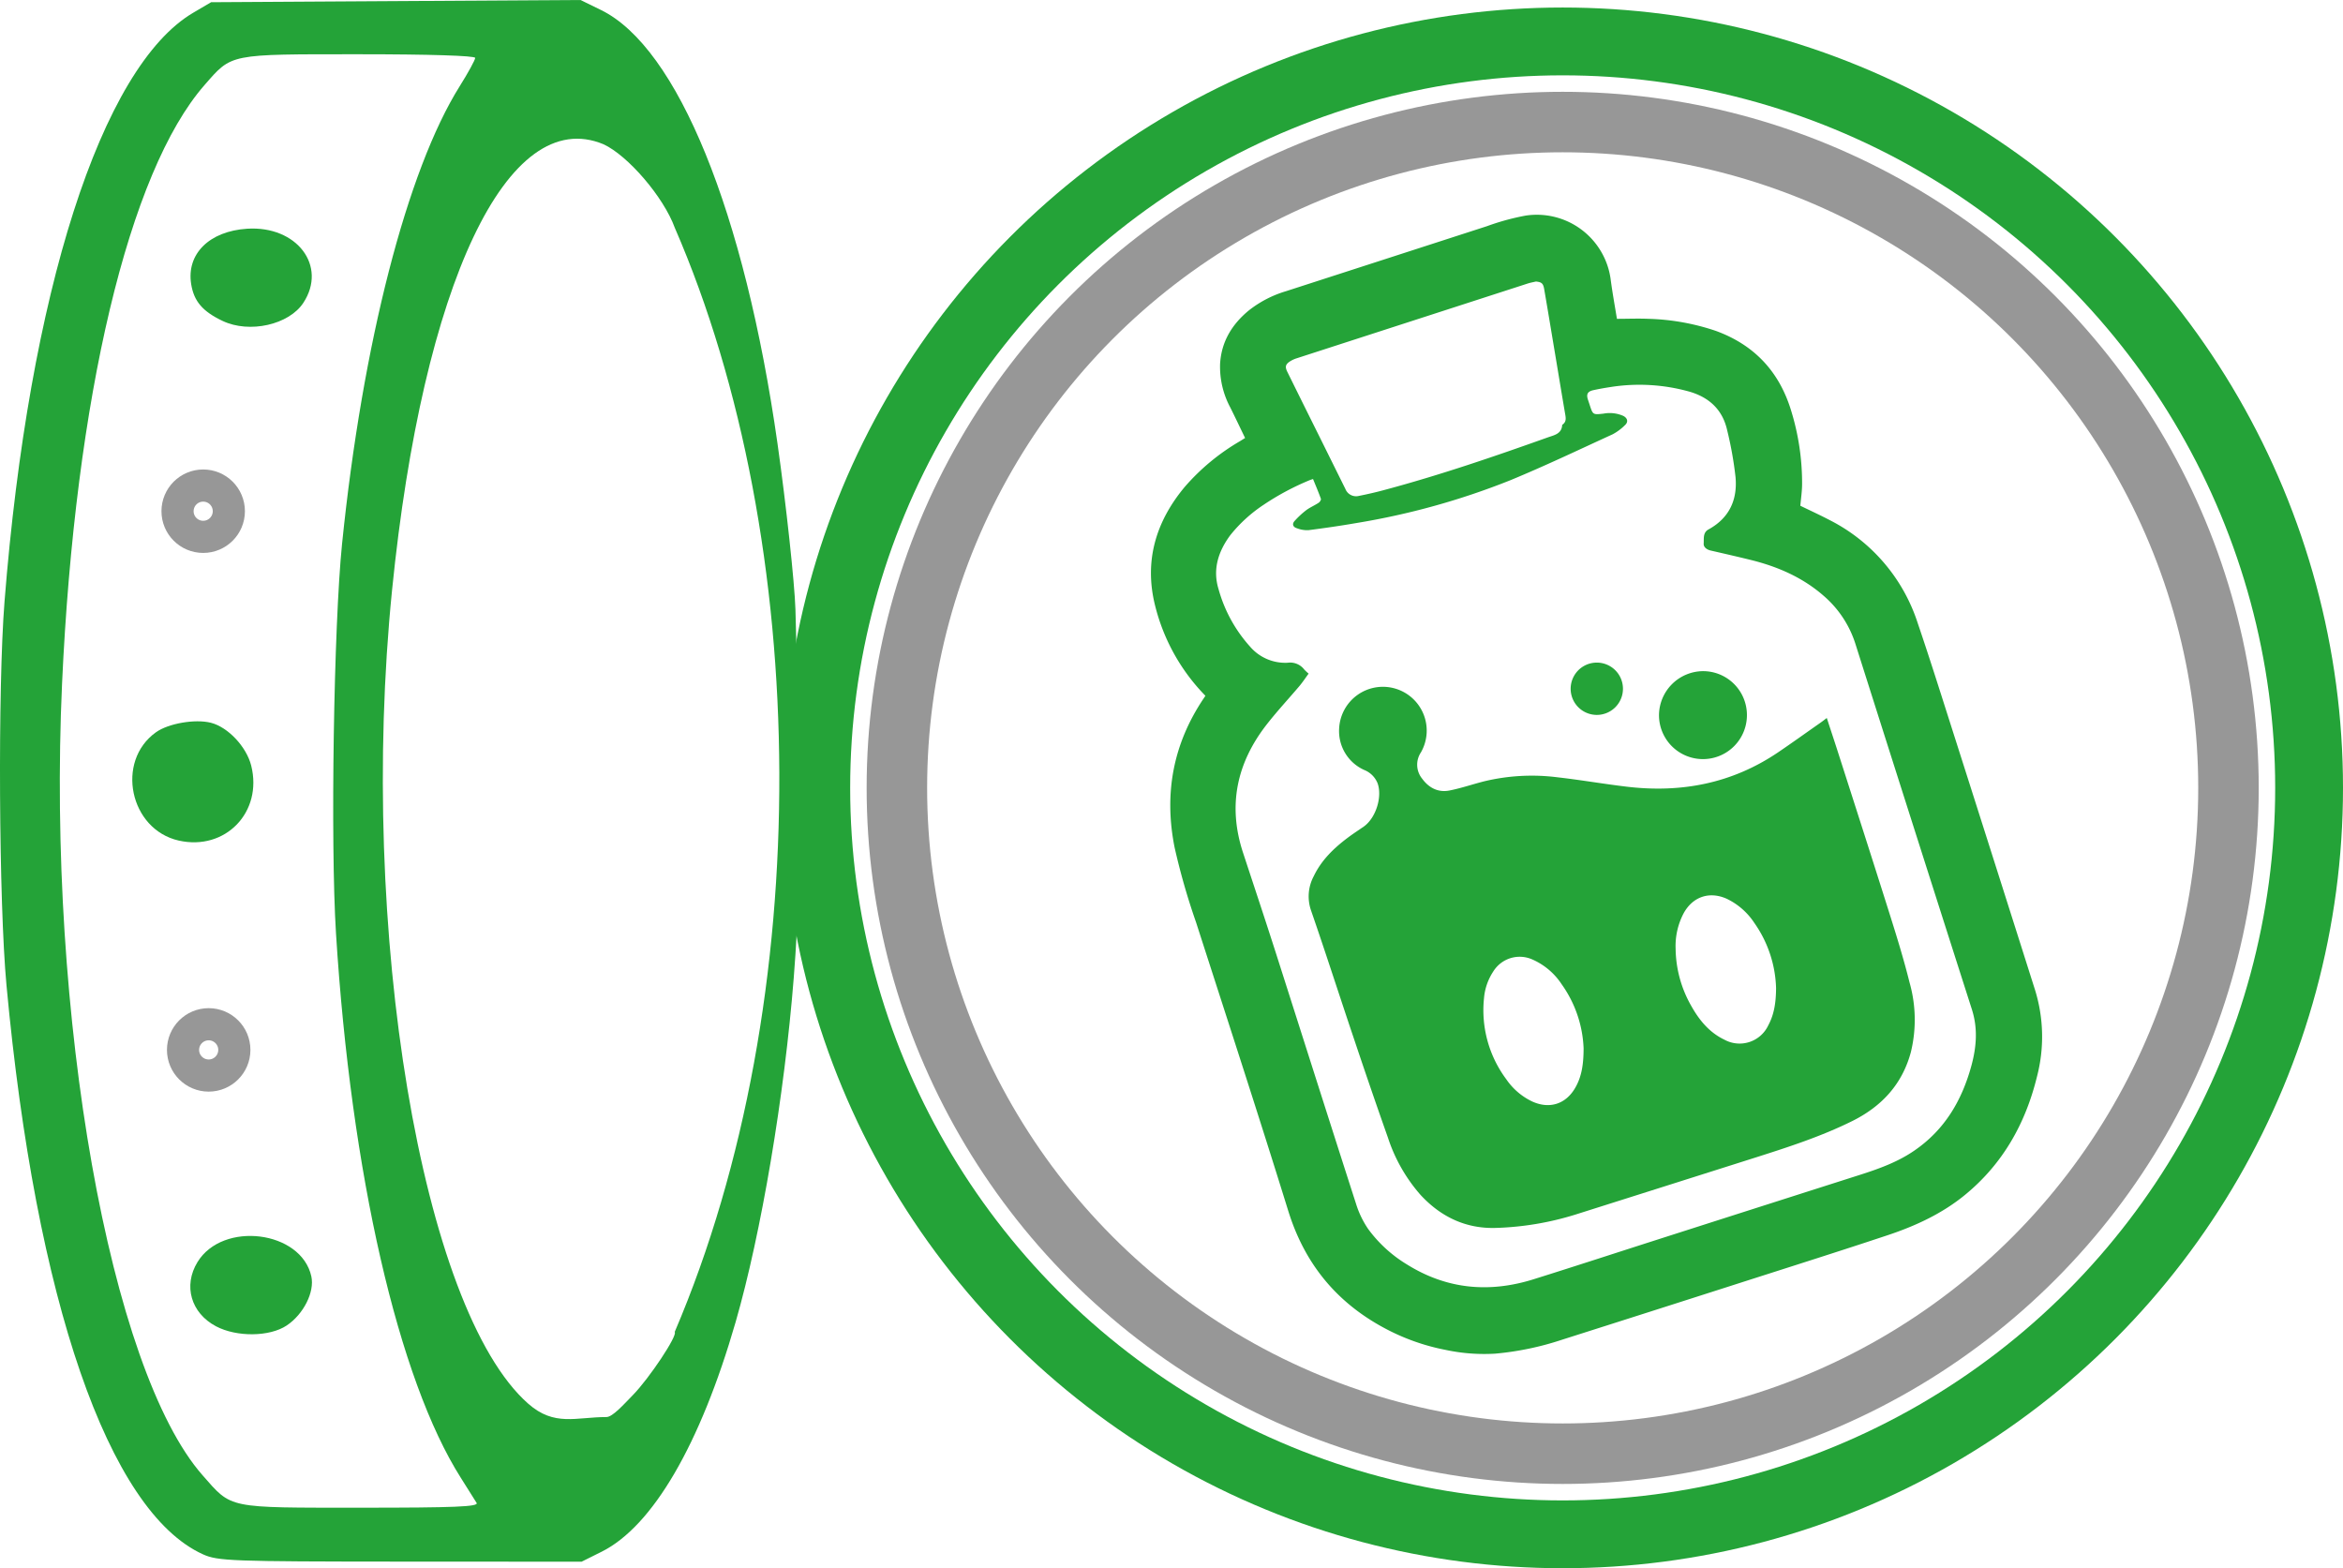
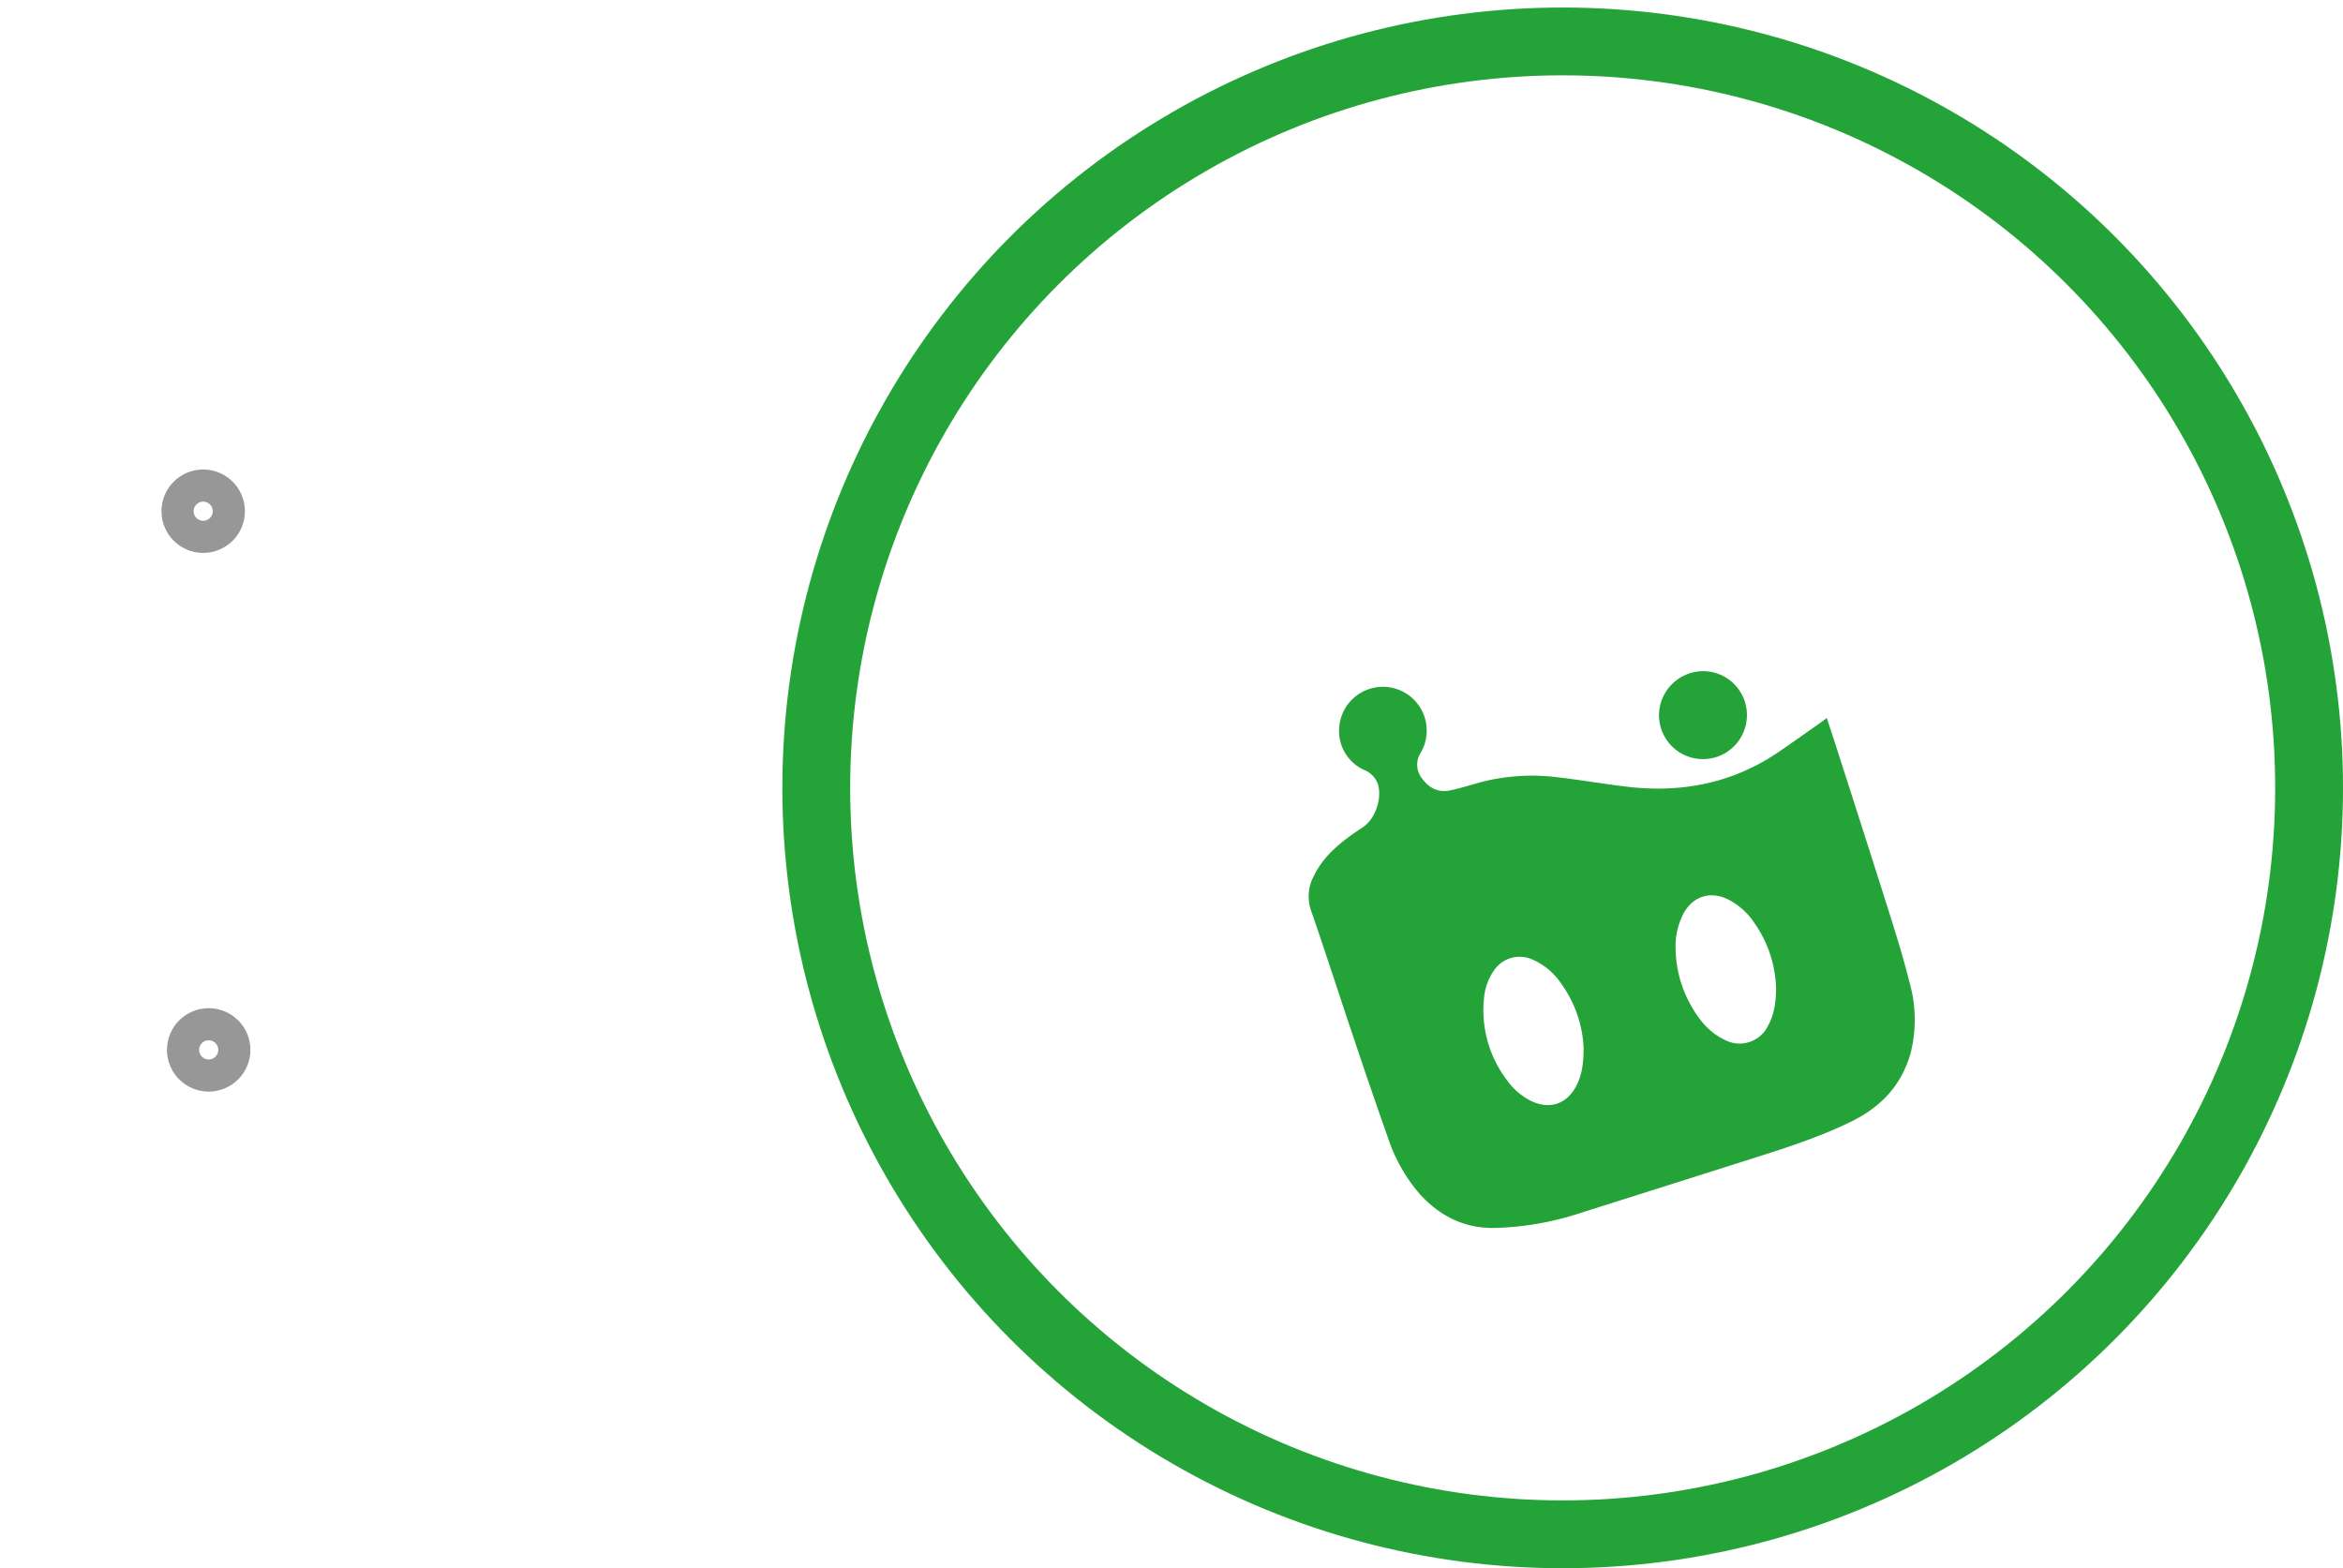
<svg xmlns="http://www.w3.org/2000/svg" xmlns:ns1="http://sodipodi.sourceforge.net/DTD/sodipodi-0.dtd" xmlns:ns2="http://www.inkscape.org/namespaces/inkscape" id="Layer_1" data-name="Layer 1" viewBox="0 0 728.657 487.689" version="1.1" ns1:docname="vault-icon.svg" xml:space="preserve" width="728.657" height="487.689" ns2:version="1.2.1 (9c6d41e410, 2022-07-14)">
  <ns1:namedview id="namedview19" pagecolor="#ffffff" bordercolor="#000000" borderopacity="0.25" ns2:showpageshadow="2" ns2:pageopacity="0.0" ns2:pagecheckerboard="0" ns2:deskcolor="#d1d1d1" showgrid="false" ns2:zoom="1.755" ns2:cx="480.91168" ns2:cy="335.04274" ns2:window-width="3840" ns2:window-height="2054" ns2:window-x="3061" ns2:window-y="-11" ns2:window-maximized="1" ns2:current-layer="Layer_1" />
  <defs id="defs4">
    <style id="style2">.cls-1{fill:#24a338;}.cls-2{fill:#f0f1f1;}</style>
  </defs>
  <g id="g2369" transform="matrix(1.189,0,0,1.189,-100.385,-35.012)">
-     <path class="cls-1" d="m 399.712,211.425 a 51.41,51.41 0 0 1 -13.16,-23.6 c -2.92,-11.64 0.2,-22 7.78,-31.06 a 57.05,57.05 0 0 1 14.39,-11.91 l 1.37,-0.85 c -1.31,-2.71 -2.57,-5.37 -3.88,-8 a 22.54,22.54 0 0 1 -2.66,-11.39 c 0.34,-5.82 3.12,-10.36 7.55,-14 a 29.05,29.05 0 0 1 9.67,-5 q 26.27,-8.49 52.55,-17 a 63,63 0 0 1 10.16,-2.78 19.49,19.49 0 0 1 22.27,17 c 0.46,3.39 1.07,6.76 1.6,10 2.83,0 5.56,-0.12 8.27,0 a 60,60 0 0 1 17.56,3.14 c 10.12,3.68 16.68,10.71 19.77,21 a 64.21,64.21 0 0 1 2.83,19 c 0,1.93 -0.3,3.86 -0.46,5.75 2.59,1.26 5.19,2.45 7.73,3.78 a 46.13,46.13 0 0 1 23,27 c 2.91,8.54 5.62,17.14 8.36,25.73 q 11.22,35.17 22.37,70.36 a 41.35,41.35 0 0 1 0.42,22.5 c -3,12.22 -8.91,22.71 -18.7,30.78 -6,4.95 -13,8.19 -20.32,10.63 -12.77,4.25 -25.6,8.3 -38.42,12.41 q -23.38,7.5 -46.79,14.94 a 77.28,77.28 0 0 1 -17.5,3.64 48.33,48.33 0 0 1 -13,-1 56.3,56.3 0 0 1 -16.12,-5.79 c -12.53,-6.77 -20.77,-16.93 -25,-30.65 -7.8,-25.17 -16,-50.28 -24.1,-75.42 a 177.41,177.41 0 0 1 -5.61,-19.6 c -2.79,-14.05 -0.39,-27.05 7.67,-39 z m 27,-5.8 c -0.84,1.15 -1.55,2.23 -2.38,3.22 -2.81,3.32 -5.79,6.52 -8.47,9.94 -7.94,10.1 -10.38,21.29 -6.31,33.67 2.86,8.7 5.76,17.39 8.55,26.11 7,21.9 13.95,43.82 21,65.7 a 24.57,24.57 0 0 0 3.16,6.59 35,35 0 0 0 10.29,9.38 c 10.38,6.44 21.44,7.42 33,3.8 11.17,-3.5 22.29,-7.14 33.44,-10.71 q 26.1,-8.36 52.21,-16.69 c 4.85,-1.56 9.64,-3.3 13.89,-6.22 8,-5.46 12.52,-13.19 15,-22.34 1.31,-4.88 1.68,-9.67 0.1,-14.62 q -15.25,-47.64 -30.38,-95.34 a 27.58,27.58 0 0 0 -8.1,-12.58 c -5.61,-5 -12.25,-7.89 -19.45,-9.66 -3.46,-0.85 -6.93,-1.64 -10.4,-2.44 -1,-0.23 -1.89,-0.88 -1.82,-1.81 0.09,-1.28 -0.26,-2.88 1.27,-3.71 5.46,-3 7.59,-7.77 7.06,-13.68 a 95.31,95.31 0 0 0 -2.19,-12.27 c -1.19,-5.33 -4.67,-8.57 -9.85,-10.08 a 48.47,48.47 0 0 0 -20.78,-1.19 c -1.46,0.22 -2.92,0.48 -4.37,0.8 -1.45,0.32 -1.89,1 -1.43,2.43 l 0.48,1.45 c 0.84,2.57 0.84,2.56 3.59,2.26 a 8.81,8.81 0 0 1 5.17,0.58 c 1.15,0.58 1.39,1.59 0.46,2.43 a 13.67,13.67 0 0 1 -3.22,2.39 c -8.87,4.06 -17.69,8.27 -26.72,12 a 192.14,192.14 0 0 1 -40.24,11.2 c -4.2,0.73 -8.41,1.34 -12.64,1.88 a 7.47,7.47 0 0 1 -3,-0.51 c -1,-0.3 -1.33,-1.09 -0.59,-1.9 a 22.07,22.07 0 0 1 3,-2.79 c 1,-0.76 2.25,-1.27 3.33,-2 0.3,-0.2 0.64,-0.79 0.55,-1 -0.62,-1.73 -1.34,-3.42 -2.06,-5.18 -0.37,0.12 -0.63,0.2 -0.88,0.3 a 67.92,67.92 0 0 0 -12,6.41 38,38 0 0 0 -8.78,8 c -3.11,4.22 -4.65,8.89 -3.05,14.1 a 37.31,37.31 0 0 0 8.22,15 12.13,12.13 0 0 0 9.87,4.24 4.62,4.62 0 0 1 4.31,1.76 13.27,13.27 0 0 0 1.15,1.08 z m 59.46,-102.55 c -0.72,0.17 -1.45,0.3 -2.14,0.52 l -60.41,19.55 a 7.53,7.53 0 0 0 -1.64,0.73 c -1.35,0.84 -1.51,1.48 -0.82,2.87 q 4.19,8.49 8.39,16.92 3.39,6.84 6.78,13.68 a 3,3 0 0 0 3.5,1.81 c 2.35,-0.47 4.69,-1 7,-1.64 14.38,-3.86 28.46,-8.68 42.47,-13.68 1.59,-0.57 3.58,-0.88 3.73,-3.21 0,-0.07 0.12,-0.14 0.19,-0.2 0.86,-0.68 0.79,-1.53 0.62,-2.51 -1,-5.82 -1.95,-11.66 -2.93,-17.48 -0.86,-5.15 -1.71,-10.3 -2.6,-15.44 -0.27,-1.48 -0.7,-1.76 -2.14,-1.92 z" id="path6" />
    <path class="cls-1" d="m 562.242,217.235 c 0.93,2.85 1.79,5.43 2.62,8 4.49,14 9,28 13.42,42 2,6.34 4,12.71 5.6,19.16 a 35.69,35.69 0 0 1 0.34,18.27 c -2.27,8.41 -7.66,14.19 -15.34,18 -8.07,4 -16.61,6.77 -25.16,9.49 q -23.67,7.51 -47.35,15 a 77.75,77.75 0 0 1 -20.61,3.45 c -7.84,0.26 -14.41,-2.84 -19.74,-8.59 a 42.74,42.74 0 0 1 -8.56,-15 c -3,-8.48 -5.92,-17 -8.79,-25.57 -3.79,-11.21 -7.42,-22.57 -11.32,-33.84 a 11.21,11.21 0 0 1 0.7,-9 c 2,-4.18 5.21,-7.28 8.82,-10 1.4,-1.06 2.87,-2 4.3,-3 3.1,-2.22 4.83,-7.65 3.6,-11.23 a 6.24,6.24 0 0 0 -3.51,-3.54 11.14,11.14 0 0 1 -6.57,-10.87 11.46,11.46 0 1 1 21.39,6.27 5.78,5.78 0 0 0 0.33,6.88 c 1.75,2.4 4.18,3.66 7.11,3.09 3.08,-0.6 6.07,-1.64 9.11,-2.41 a 53.34,53.34 0 0 1 19.17,-1.05 c 6.06,0.69 12.08,1.74 18.14,2.46 14.19,1.69 27.47,-0.84 39.46,-8.92 3.8,-2.57 7.52,-5.25 11.28,-7.88 0.45,-0.32 0.87,-0.65 1.56,-1.17 z m -63.61,86.39 a 30.93,30.93 0 0 0 -5.74,-16.75 17.63,17.63 0 0 0 -7.64,-6.47 8.12,8.12 0 0 0 -10.24,3.12 14.93,14.93 0 0 0 -2.43,7 30.21,30.21 0 0 0 5.82,21.19 17.13,17.13 0 0 0 6.78,5.82 c 4.59,2.09 8.91,0.67 11.36,-3.75 1.58,-2.82 2.08,-5.95 2.09,-10.12 z m 50.34,-15.8 a 31.12,31.12 0 0 0 -5.69,-17 17.86,17.86 0 0 0 -7.24,-6.32 c -4.49,-2 -8.84,-0.55 -11.23,3.78 a 18.39,18.39 0 0 0 -2.11,9.37 30.82,30.82 0 0 0 4,14.73 c 2.1,3.78 4.75,7.08 8.78,9 a 8.28,8.28 0 0 0 11.45,-3.76 c 1.5,-2.77 2.02,-5.84 2.04,-9.76 z" id="path8" />
    <path class="cls-1" d="m 541.352,216.515 a 11.5,11.5 0 0 1 -23,-0.05 11.61,11.61 0 0 1 11.53,-11.48 11.47,11.47 0 0 1 11.47,11.53 z" id="path10" />
-     <path class="cls-1" d="m 501.802,202.755 a 6.84,6.84 0 1 1 0.05,13.67 6.84,6.84 0 0 1 -0.05,-13.67 z" id="path12" />
+     <path class="cls-1" d="m 501.802,202.755 z" id="path12" />
  </g>
-   <path style="fill:#24a338;fill-opacity:1;stroke-width:1.199" d="M 63.092,483.351 C 33.751,470.028 11.127,404.485 2.017,306.416 -0.373,280.691 -0.716,213.956 1.403,187.122 8.99,91.056 31.517,20.756 60.098,3.955 L 65.654,0.689 123.099,0.344 180.545,0 186.905,3.112 c 23.809,11.649 44.665,62.882 54.896,134.854 2.663,18.733 5.322,43.324 5.574,51.554 1.144,44.401 2.475,76.449 -0.52,114.498 -2.888,36.682 -10.12,79.535 -18.076,107.098 -11.008,38.139 -25.827,63.54 -41.676,71.439 l -6.224,3.101 -56.414,-0.026 c -52.606,-0.025 -56.749,-0.178 -61.374,-2.279 z m 85.128,-15.979 c -0.496,-0.824 -2.683,-4.301 -4.861,-7.727 -19.49,-30.66 -34.199,-94.775 -38.867,-169.415 -1.755,-28.059 -0.701,-95.705 1.886,-121.088 6.346,-62.272 20.211,-116.21 36.583,-142.322 2.651,-4.228 4.82,-8.196 4.82,-8.817 0,-0.682 -14.281,-1.13 -36.027,-1.13 -40.828,0 -39.546,-0.256 -48.166,9.599 -23.514,26.88 -40.235,97.167 -44.289,186.164 -4.7,103.177 14.878,213.402 43.724,246.173 9.18,10.429 7.336,10.052 49.162,10.057 29.233,0.004 36.75,-0.308 36.036,-1.494 z M 67.174,412.451 c -7.787,-4.112 -10.243,-12.61 -5.765,-19.953 7.85,-12.874 32.287,-9.811 35.417,4.439 1.062,4.835 -2.424,11.775 -7.671,15.269 -5.303,3.532 -15.539,3.646 -21.981,0.245 z m -11.564,-151.045 c -15.296,-3.432 -19.761,-24.676 -7.083,-33.703 3.847,-2.739 12.14,-4.173 17.034,-2.945 5.322,1.336 11.078,7.444 12.56,13.329 3.643,14.467 -8.036,26.567 -22.51,23.319 z M 69.251,99.814 c -6.234,-2.955 -8.931,-6.103 -9.796,-11.435 -1.525,-9.397 5.638,-16.498 17.402,-17.251 15.46,-0.989 24.997,11.578 17.485,23.041 -4.476,6.832 -16.758,9.595 -25.091,5.645 z M 188.586,440.675 c 1.933,0 5.405,-3.944 8.195,-6.791 5.188,-5.294 14.052,-18.657 13.044,-19.665 44.275,-103.589 42.484,-245.65 0.028,-343.393 -3.498,-9.597 -14.556,-22.43 -22.155,-25.957 -29.794,-12.449 -56.159,43.133 -65.771,138.657 -10.604,105.386 9.219,223.835 42.341,252.99 8.181,7.201 14.826,4.16 24.318,4.16 z" id="path314" ns1:nodetypes="cssscccssccsscsccsssssssssscsssssssssssssssssscccssss" />
  <circle style="fill:none;stroke:#24a338;stroke-width:21.089;stroke-linecap:round;stroke-linejoin:bevel;stroke-dasharray:none;stroke-opacity:1;paint-order:stroke fill markers;stop-color:#000000" id="path507" cx="485.983" cy="245.014" r="232.13" />
-   <circle style="fill:none;stroke:#979797;stroke-width:18.811;stroke-linecap:round;stroke-linejoin:bevel;stroke-dasharray:none;stroke-opacity:1;paint-order:stroke fill markers;stop-color:#000000" id="path507-2" cx="485.983" cy="245.014" r="207.058" />
  <circle style="fill:none;stroke:#979797;stroke-width:10;stroke-linecap:round;stroke-linejoin:bevel;stroke-dasharray:none;stroke-opacity:1;paint-order:stroke fill markers;stop-color:#000000" id="path1551" cx="63.191" cy="158.974" r="7.977" />
  <circle style="fill:none;stroke:#979797;stroke-width:10;stroke-linecap:round;stroke-linejoin:bevel;stroke-dasharray:none;stroke-opacity:1;paint-order:stroke fill markers;stop-color:#000000" id="path1551-7" cx="64.9" cy="326.496" r="7.977" />
</svg>